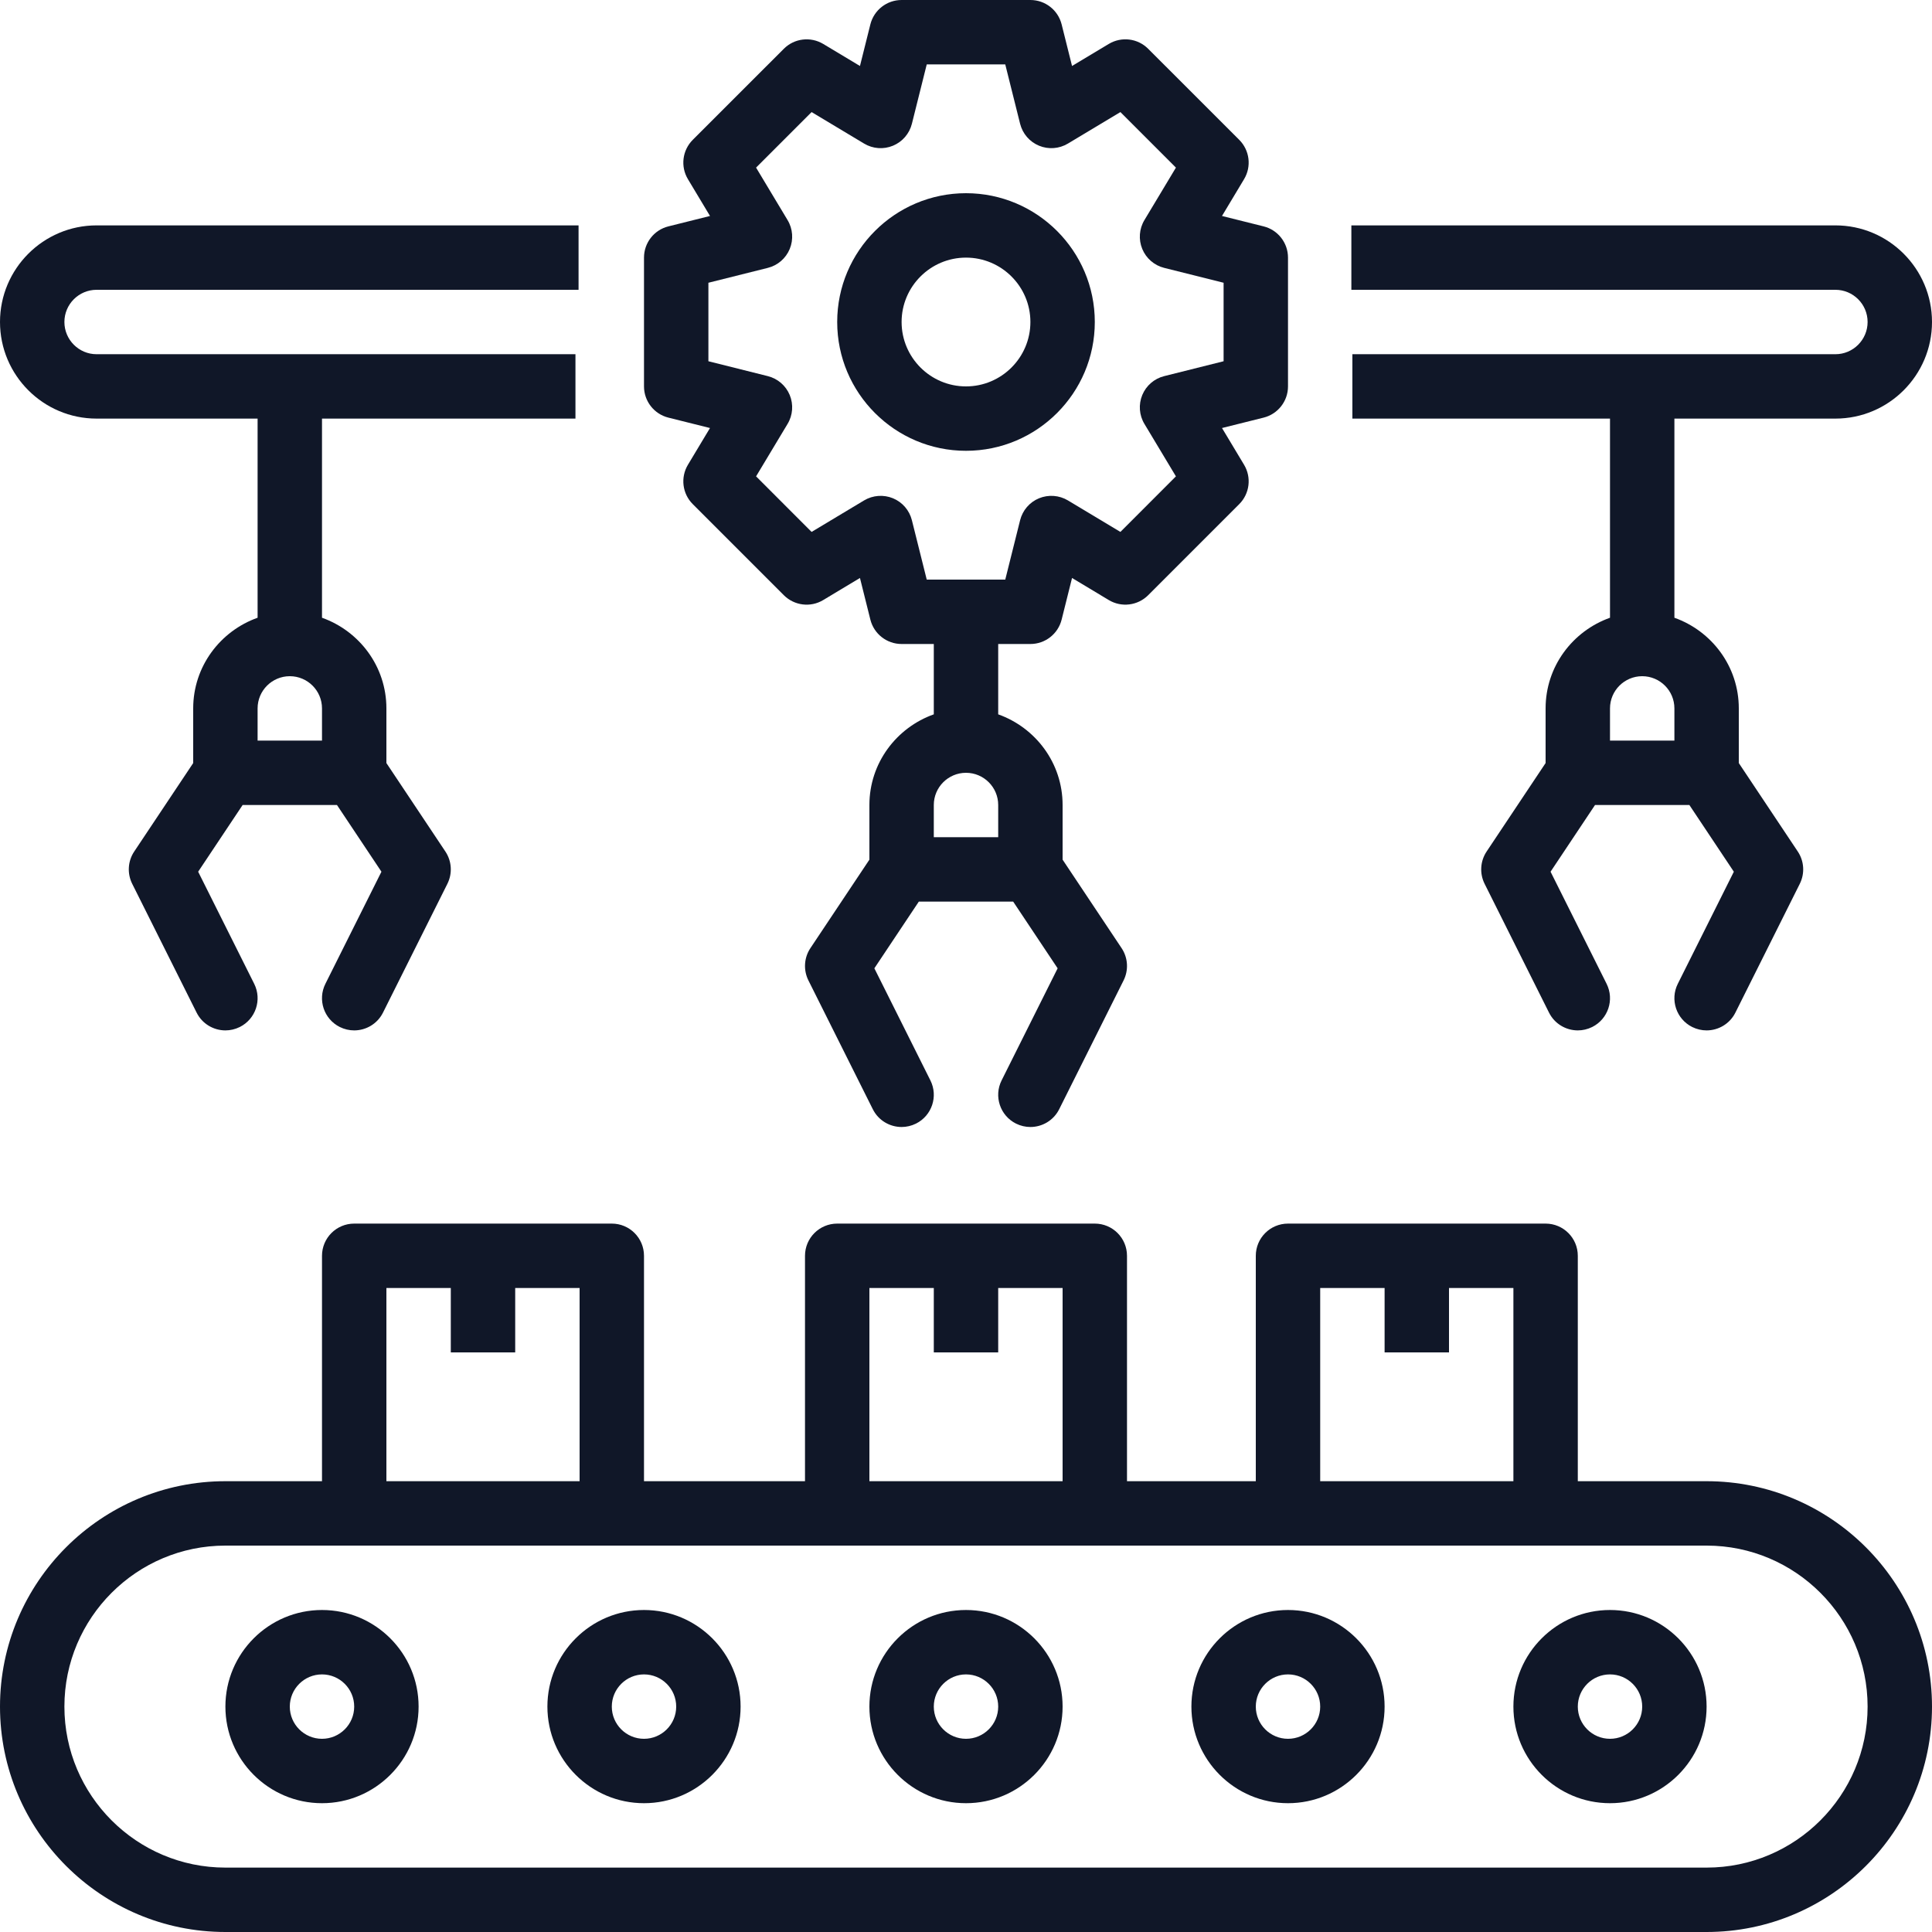
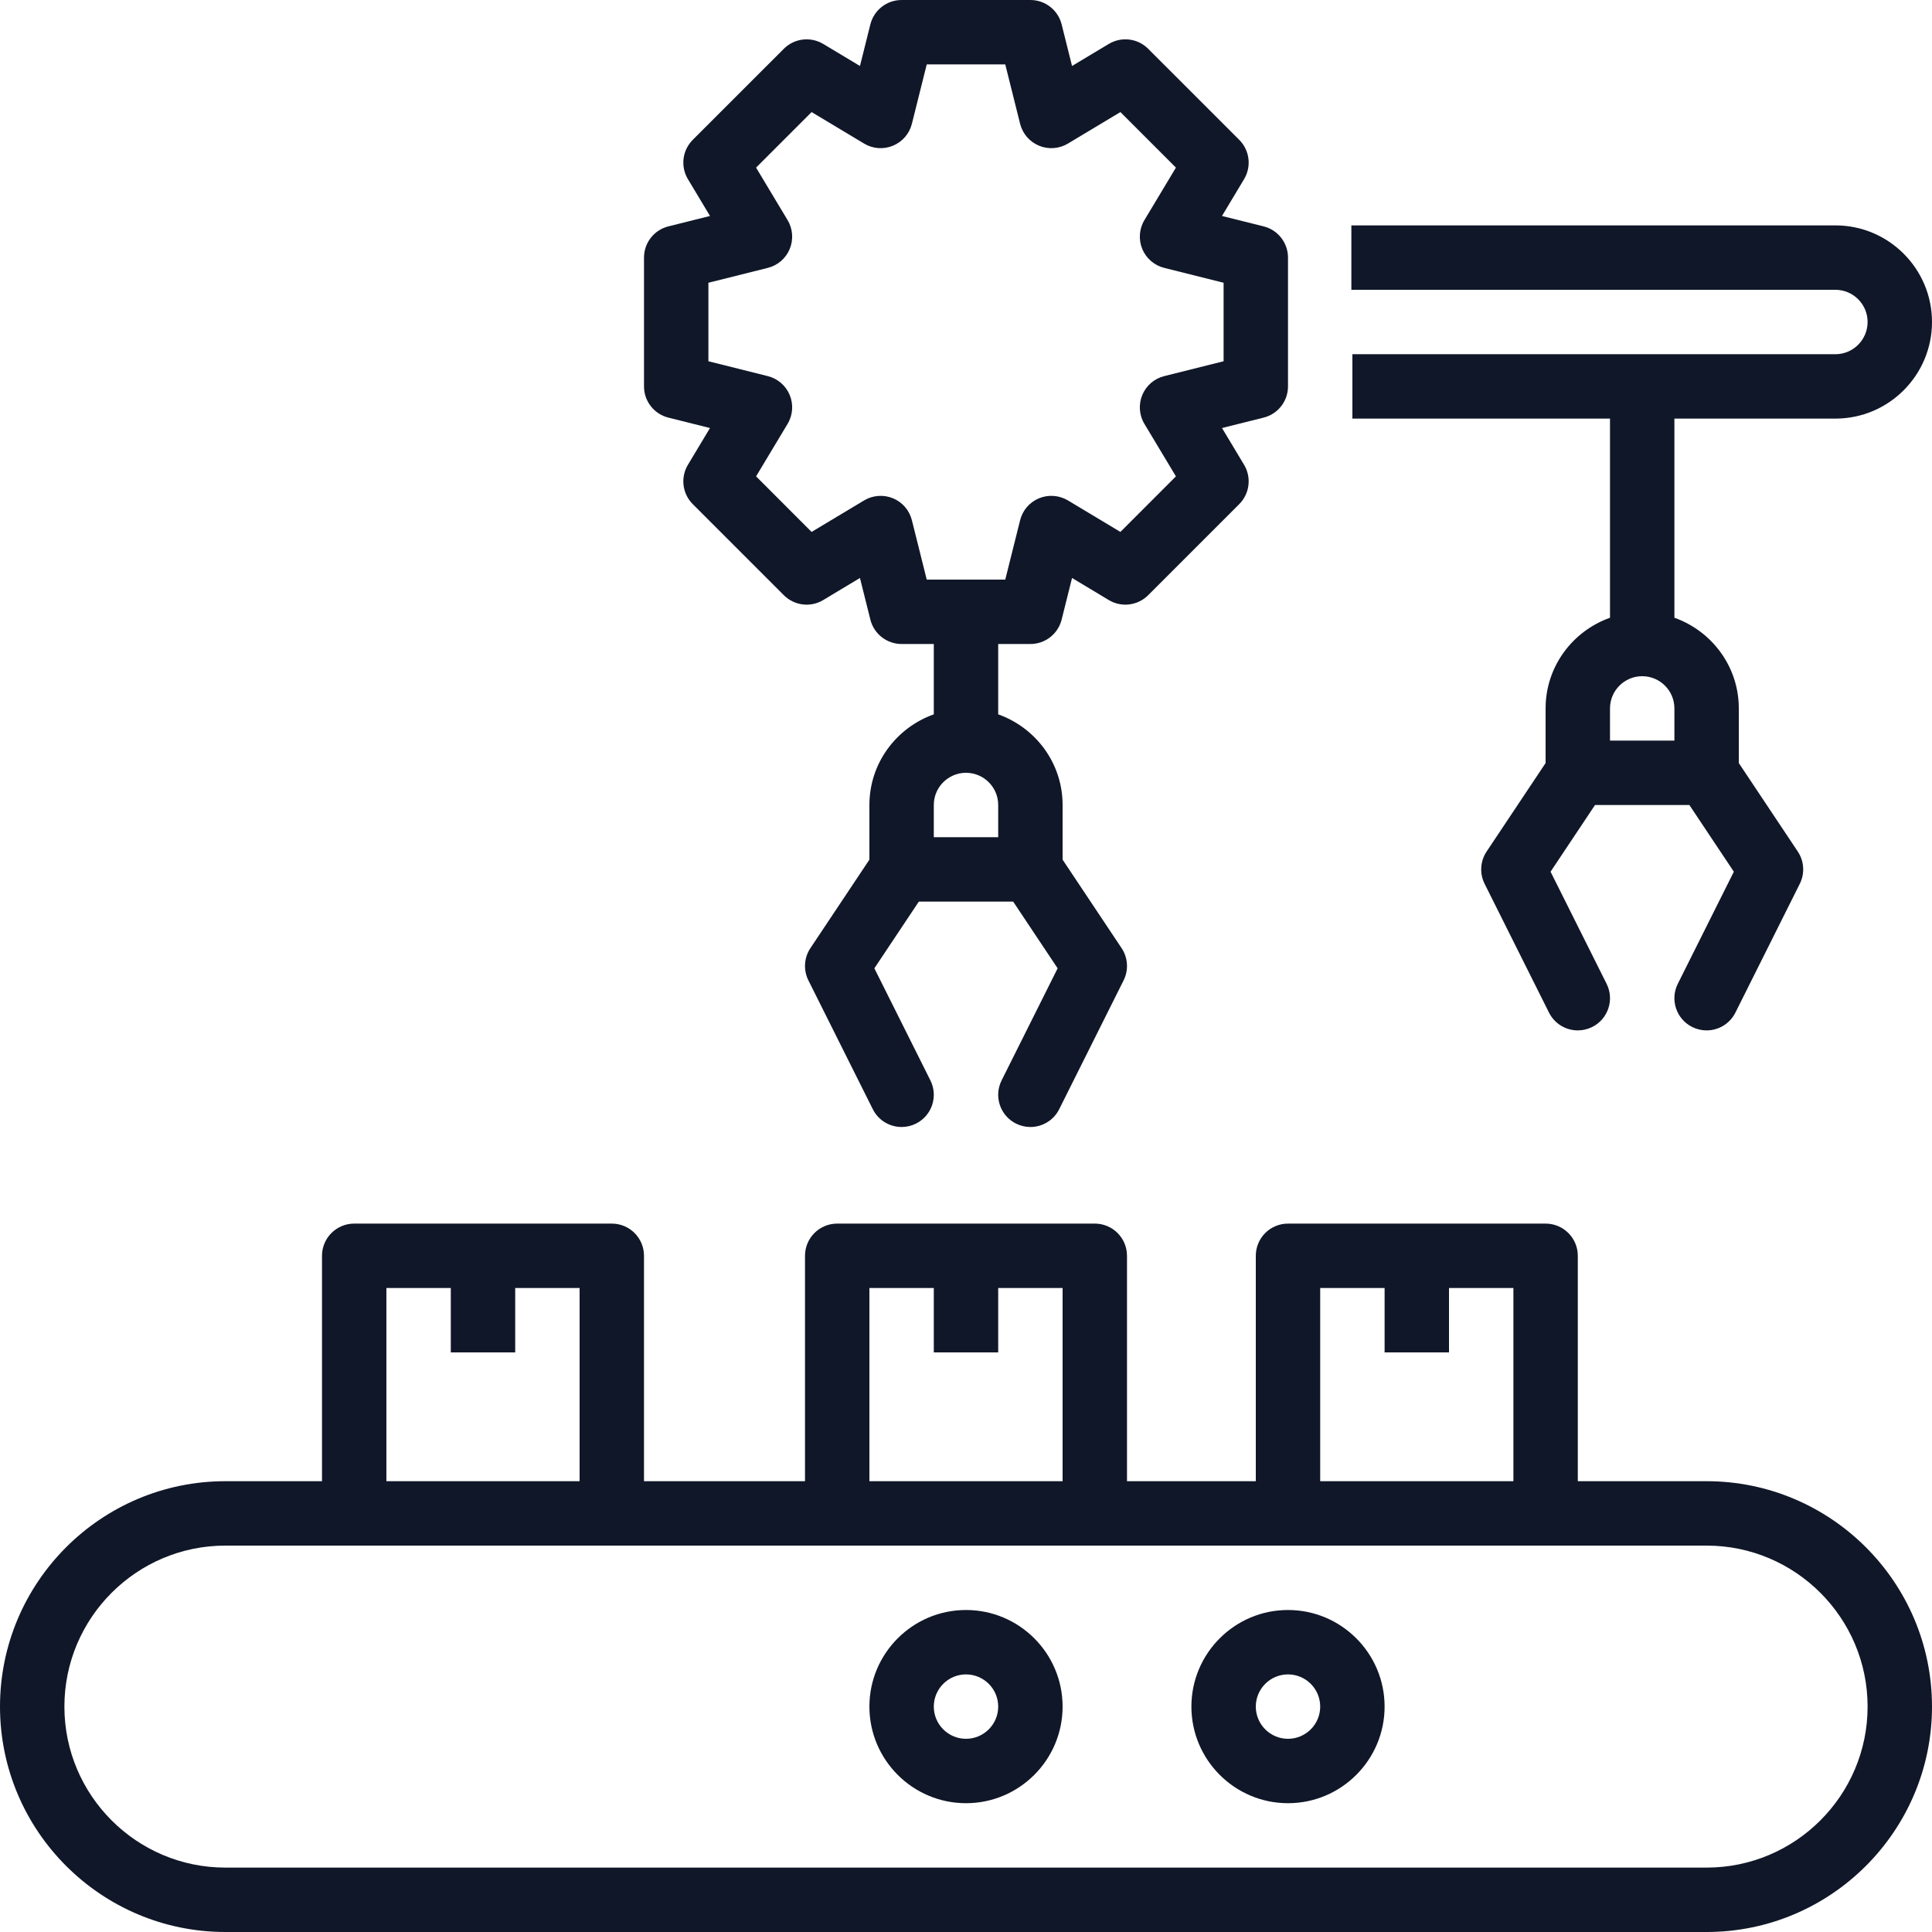
<svg xmlns="http://www.w3.org/2000/svg" width="600" zoomAndPan="magnify" viewBox="0 0 450 450" height="600" preserveAspectRatio="xMidYMid meet" version="1.0">
  <path fill="#101728" d="M 397.5 435 L 52.5 435 C 31.824 435 15 418.176 15 397.5 C 15 376.824 31.824 360 52.5 360 L 397.5 360 C 418.176 360 435 376.824 435 397.5 C 435 418.176 418.176 435 397.5 435 Z M 90 300 L 105 300 L 105 315 L 120 315 L 120 300 L 135 300 L 135 345 L 90 345 Z M 202.5 300 L 217.5 300 L 217.5 315 L 232.5 315 L 232.5 300 L 247.5 300 L 247.5 345 L 202.5 345 Z M 307.5 300 L 322.5 300 L 322.5 315 L 337.5 315 L 337.5 300 L 352.5 300 L 352.5 345 L 307.5 345 Z M 397.5 345 L 367.5 345 L 367.5 292.5 C 367.5 288.355 364.141 285 360 285 L 300 285 C 295.859 285 292.5 288.355 292.5 292.5 L 292.5 345 L 262.5 345 L 262.5 292.5 C 262.5 288.355 259.141 285 255 285 L 195 285 C 190.859 285 187.5 288.355 187.5 292.5 L 187.5 345 L 150 345 L 150 292.5 C 150 288.355 146.641 285 142.5 285 L 82.5 285 C 78.359 285 75 288.355 75 292.5 L 75 345 L 52.5 345 C 23.551 345 0 368.551 0 397.5 C 0 426.445 23.551 450 52.5 450 L 397.5 450 C 426.449 450 450 426.445 450 397.5 C 450 368.551 426.449 345 397.5 345 " fill-opacity="1" fill-rule="nonzero" />
-   <path fill="#101728" d="M 75 405 C 70.863 405 67.5 401.641 67.5 397.5 C 67.5 393.363 70.863 390 75 390 C 79.137 390 82.5 393.363 82.5 397.5 C 82.5 401.641 79.137 405 75 405 Z M 75 375 C 62.594 375 52.5 385.09 52.5 397.5 C 52.5 409.906 62.594 420 75 420 C 87.406 420 97.5 409.906 97.5 397.5 C 97.5 385.09 87.406 375 75 375 " fill-opacity="1" fill-rule="nonzero" />
-   <path fill="#101728" d="M 150 405 C 145.863 405 142.5 401.641 142.5 397.5 C 142.5 393.363 145.863 390 150 390 C 154.137 390 157.5 393.363 157.5 397.5 C 157.5 401.641 154.137 405 150 405 Z M 150 375 C 137.594 375 127.5 385.09 127.5 397.5 C 127.5 409.906 137.594 420 150 420 C 162.406 420 172.5 409.906 172.5 397.5 C 172.5 385.09 162.406 375 150 375 " fill-opacity="1" fill-rule="nonzero" />
  <path fill="#101728" d="M 225 405 C 220.867 405 217.5 401.641 217.5 397.5 C 217.5 393.363 220.867 390 225 390 C 229.133 390 232.5 393.363 232.5 397.5 C 232.5 401.641 229.133 405 225 405 Z M 225 375 C 212.59 375 202.5 385.09 202.5 397.5 C 202.5 409.906 212.59 420 225 420 C 237.41 420 247.5 409.906 247.5 397.5 C 247.5 385.09 237.41 375 225 375 " fill-opacity="1" fill-rule="nonzero" />
  <path fill="#101728" d="M 300 405 C 295.863 405 292.5 401.641 292.5 397.5 C 292.5 393.363 295.863 390 300 390 C 304.137 390 307.5 393.363 307.5 397.5 C 307.5 401.641 304.137 405 300 405 Z M 300 375 C 287.594 375 277.5 385.09 277.5 397.5 C 277.5 409.906 287.594 420 300 420 C 312.406 420 322.5 409.906 322.5 397.5 C 322.5 385.09 312.406 375 300 375 " fill-opacity="1" fill-rule="nonzero" />
-   <path fill="#101728" d="M 375 405 C 370.863 405 367.5 401.641 367.5 397.5 C 367.5 393.363 370.863 390 375 390 C 379.133 390 382.5 393.363 382.5 397.5 C 382.5 401.641 379.133 405 375 405 Z M 375 375 C 362.59 375 352.5 385.09 352.5 397.5 C 352.5 409.906 362.59 420 375 420 C 387.406 420 397.5 409.906 397.5 397.5 C 397.5 385.09 387.406 375 375 375 " fill-opacity="1" fill-rule="nonzero" />
  <path fill="#101728" d="M 285 84.141 L 271.168 87.605 C 268.863 88.176 266.969 89.812 266.059 92.004 C 265.152 94.203 265.332 96.703 266.559 98.738 L 273.895 110.953 L 260.965 123.891 L 248.738 116.555 C 246.695 115.336 244.203 115.16 242.008 116.059 C 239.812 116.965 238.18 118.863 237.602 121.172 L 234.145 135 L 215.855 135 L 212.398 121.172 C 211.82 118.863 210.188 116.965 207.992 116.059 C 205.801 115.16 203.309 115.336 201.266 116.555 L 189.035 123.891 L 176.105 110.953 L 183.441 98.738 C 184.668 96.703 184.848 94.203 183.941 92.004 C 183.031 89.812 181.137 88.176 178.832 87.605 L 165 84.141 L 165 65.859 L 178.832 62.395 C 181.137 61.824 183.031 60.191 183.941 57.992 C 184.848 55.793 184.668 53.297 183.441 51.262 L 176.105 39.039 L 189.035 26.105 L 201.266 33.441 C 203.312 34.672 205.805 34.848 207.992 33.938 C 210.188 33.031 211.82 31.133 212.398 28.828 L 215.855 15.004 L 234.145 15.004 L 237.602 28.828 C 238.18 31.133 239.812 33.031 242.008 33.938 C 244.203 34.848 246.691 34.668 248.738 33.441 L 260.965 26.105 L 273.895 39.039 L 266.559 51.262 C 265.332 53.297 265.152 55.793 266.059 57.992 C 266.969 60.191 268.863 61.824 271.168 62.395 L 285 65.859 Z M 232.5 195 L 217.5 195 L 217.5 187.5 C 217.5 183.359 220.867 180 225 180 C 229.133 180 232.5 183.359 232.5 187.5 Z M 300 90 L 300 60.004 C 300 56.559 297.656 53.559 294.32 52.727 L 284.625 50.305 L 289.77 41.73 C 291.543 38.781 291.074 35 288.641 32.57 L 267.426 11.359 C 264.992 8.922 261.223 8.461 258.262 10.23 L 249.699 15.371 L 247.277 5.684 C 246.441 2.344 243.445 0 240 0 L 210 0 C 206.555 0 203.559 2.344 202.723 5.684 L 200.301 15.371 L 191.738 10.23 C 188.785 8.469 185.008 8.922 182.574 11.359 L 161.359 32.57 C 158.926 35 158.457 38.781 160.23 41.73 L 165.375 50.305 L 155.68 52.727 C 152.344 53.559 150 56.559 150 60.004 L 150 90 C 150 93.441 152.344 96.438 155.68 97.273 L 165.371 99.695 L 160.23 108.258 C 158.457 111.211 158.926 114.992 161.359 117.422 L 182.574 138.641 C 185.012 141.066 188.785 141.547 191.738 139.766 L 200.301 134.625 L 202.723 144.316 C 203.559 147.656 206.555 150 210 150 L 217.5 150 L 217.5 166.383 C 208.789 169.488 202.5 177.734 202.5 187.5 L 202.5 200.23 L 188.758 220.84 C 187.266 223.078 187.09 225.945 188.293 228.352 L 203.293 258.355 C 204.605 260.984 207.254 262.5 210.008 262.5 C 211.129 262.5 212.277 262.242 213.355 261.707 C 217.059 259.855 218.562 255.352 216.707 251.645 L 203.656 225.539 L 214.012 210 L 235.988 210 L 246.344 225.539 L 233.293 251.645 C 231.438 255.352 232.941 259.855 236.645 261.707 C 237.723 262.242 238.871 262.5 239.992 262.5 C 242.746 262.5 245.395 260.984 246.707 258.355 L 261.707 228.352 C 262.91 225.945 262.734 223.078 261.242 220.84 L 247.5 200.23 L 247.5 187.5 C 247.5 177.734 241.211 169.488 232.5 166.383 L 232.5 150 L 240 150 C 243.445 150 246.441 147.656 247.277 144.316 L 249.699 134.625 L 258.262 139.766 C 261.211 141.539 264.992 141.066 267.426 138.641 L 288.641 117.422 C 291.074 114.992 291.543 111.211 289.77 108.258 L 284.629 99.695 L 294.32 97.273 C 297.656 96.438 300 93.441 300 90 " fill-opacity="1" fill-rule="nonzero" />
-   <path fill="#101728" d="M 225 90 C 216.73 90 210 83.27 210 74.996 C 210 66.73 216.73 60.004 225 60.004 C 233.27 60.004 240 66.73 240 74.996 C 240 83.27 233.27 90 225 90 Z M 225 45 C 208.457 45 195 58.457 195 74.996 C 195 91.547 208.457 105 225 105 C 241.543 105 255 91.547 255 74.996 C 255 58.457 241.543 45 225 45 " fill-opacity="1" fill-rule="nonzero" />
-   <path fill="#101728" d="M 75 172.5 L 60 172.5 L 60 165 C 60 160.859 63.367 157.5 67.5 157.5 C 71.633 157.5 75 160.859 75 165 Z M 22.5 97.5 L 60 97.5 L 60 143.883 C 51.289 146.988 45 155.234 45 165 L 45 177.73 L 31.258 198.34 C 29.766 200.578 29.59 203.445 30.793 205.852 L 45.793 235.855 C 47.105 238.484 49.754 240 52.508 240 C 53.629 240 54.777 239.742 55.855 239.207 C 59.559 237.355 61.062 232.852 59.207 229.145 L 46.156 203.039 L 56.512 187.5 L 78.488 187.5 L 88.844 203.039 L 75.793 229.145 C 73.938 232.852 75.438 237.355 79.145 239.207 C 80.223 239.742 81.371 240 82.492 240 C 85.246 240 87.895 238.484 89.207 235.855 L 104.207 205.852 C 105.41 203.445 105.234 200.578 103.742 198.34 L 90 177.73 L 90 165 C 90 155.234 83.711 146.988 75 143.883 L 75 97.5 L 134.035 97.5 L 134.035 82.504 L 22.5 82.504 C 18.367 82.504 15 79.137 15 74.996 C 15 70.859 18.367 67.5 22.5 67.5 L 134.758 67.5 L 134.758 52.496 L 22.5 52.496 C 10.09 52.496 0 62.594 0 74.996 C 0 87.406 10.09 97.5 22.5 97.5 " fill-opacity="1" fill-rule="nonzero" />
  <path fill="#101728" d="M 390 172.5 L 375 172.5 L 375 165 C 375 160.859 378.367 157.5 382.5 157.5 C 386.633 157.5 390 160.859 390 165 Z M 427.5 52.496 L 314.758 52.496 L 314.758 67.5 L 427.5 67.5 C 431.633 67.5 435 70.859 435 74.996 C 435 79.137 431.633 82.504 427.5 82.504 L 314.996 82.504 L 314.996 97.5 L 375 97.5 L 375 143.883 C 366.289 146.988 360 155.234 360 165 L 360 177.73 L 346.258 198.34 C 344.77 200.578 344.59 203.445 345.793 205.852 L 360.793 235.855 C 362.105 238.484 364.754 240 367.508 240 C 368.629 240 369.777 239.742 370.855 239.207 C 374.559 237.355 376.062 232.852 374.207 229.145 L 361.156 203.039 L 371.512 187.5 L 393.488 187.5 L 403.844 203.039 L 390.793 229.145 C 388.938 232.852 390.441 237.355 394.145 239.207 C 395.223 239.742 396.371 240 397.492 240 C 400.246 240 402.895 238.484 404.207 235.855 L 419.207 205.852 C 420.41 203.445 420.234 200.578 418.742 198.34 L 405 177.73 L 405 165 C 405 155.234 398.711 146.988 390 143.883 L 390 97.5 L 427.5 97.5 C 439.91 97.5 450 87.406 450 74.996 C 450 62.594 439.91 52.496 427.5 52.496 " fill-opacity="1" fill-rule="nonzero" />
</svg>